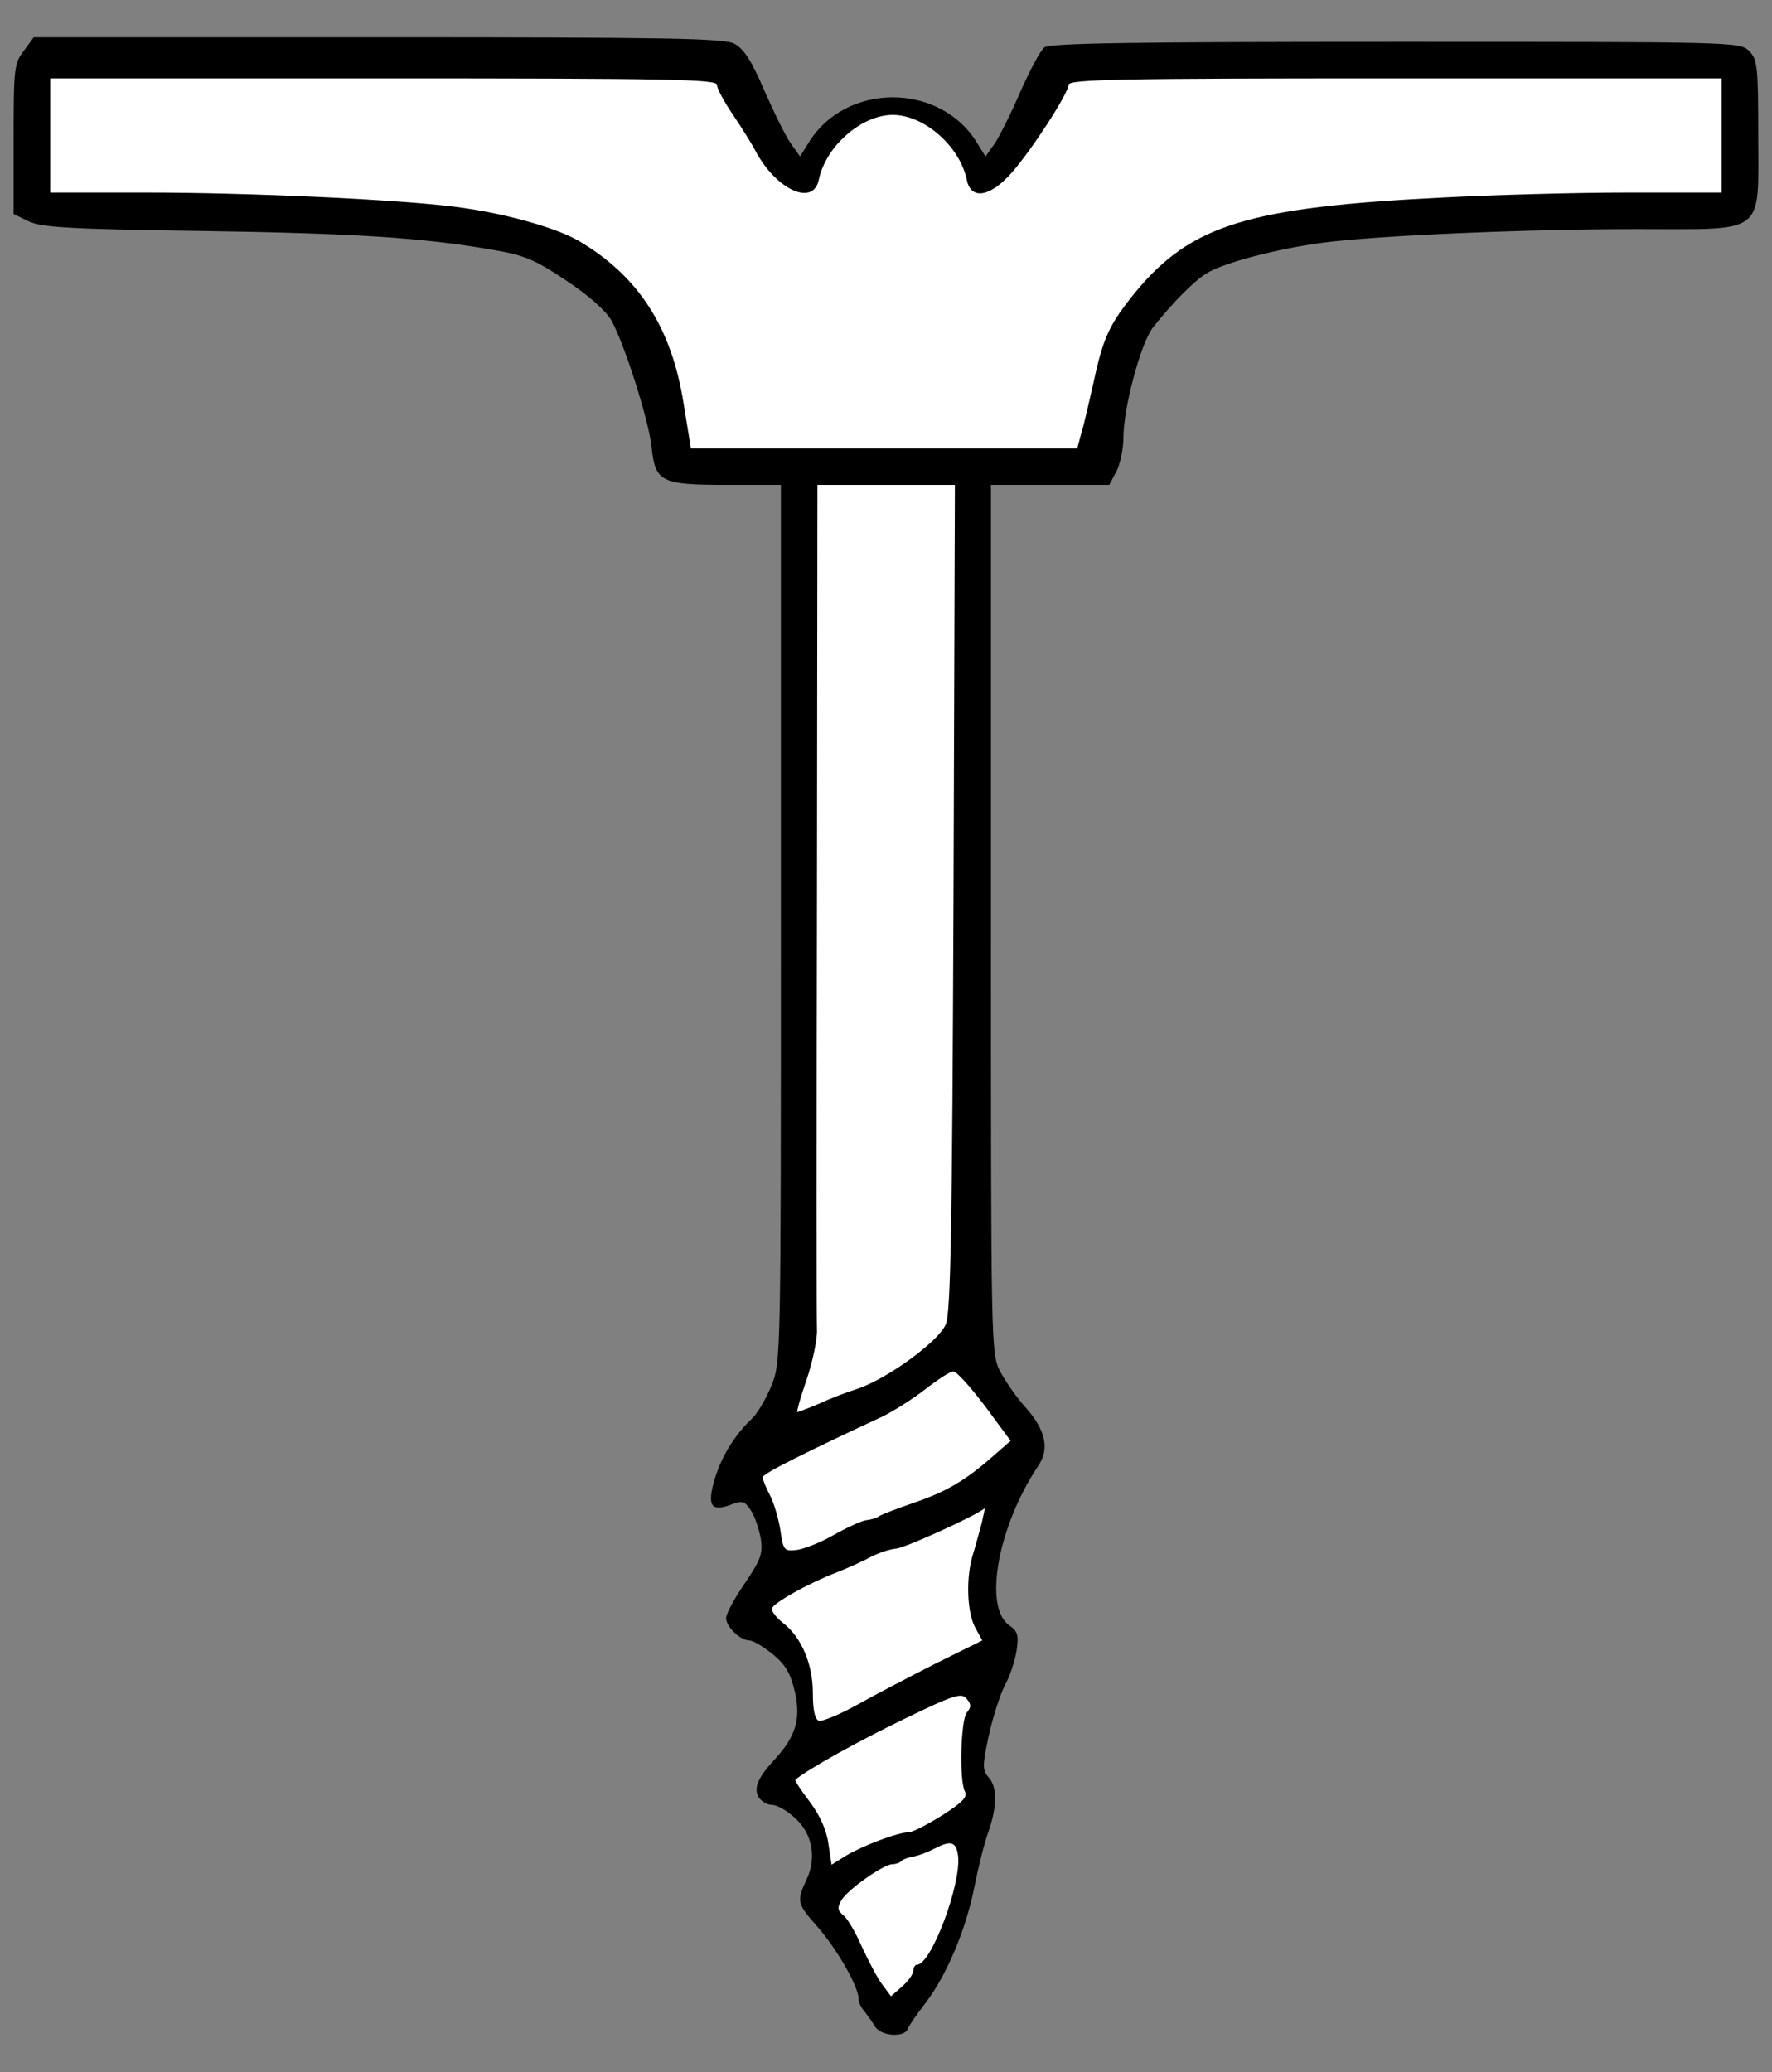
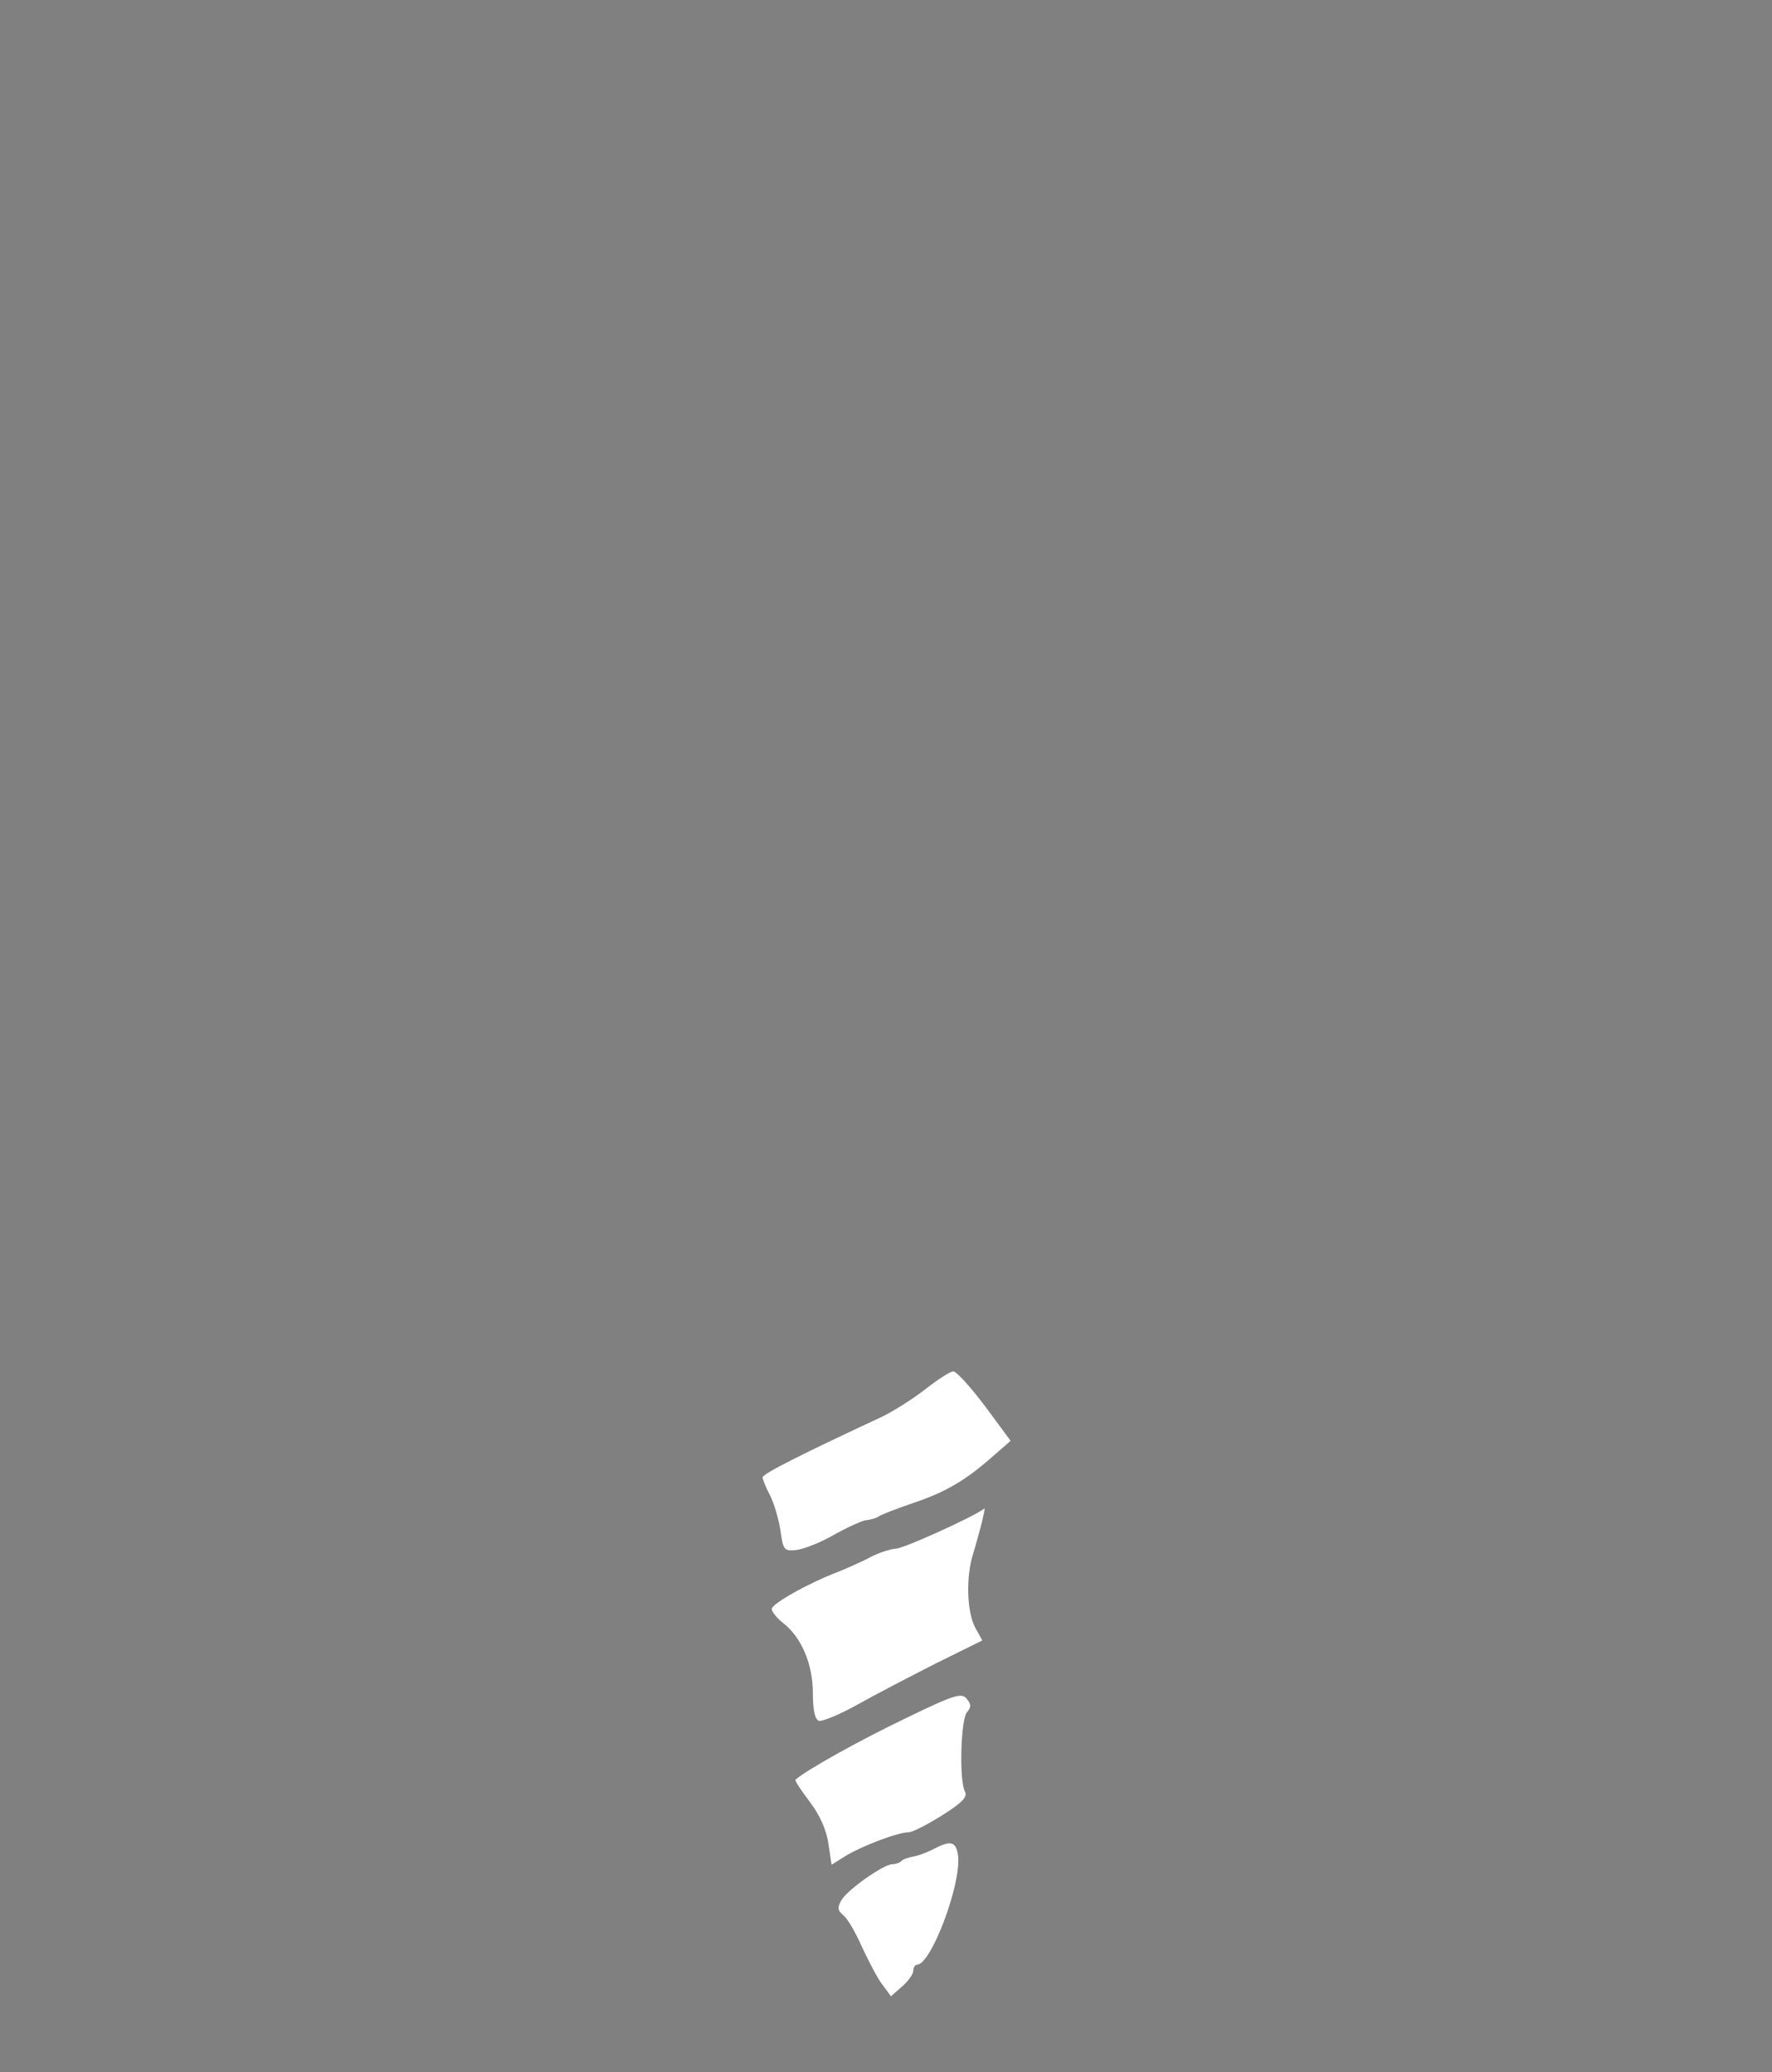
<svg xmlns="http://www.w3.org/2000/svg" version="1.1" viewBox="36 67.5 292.5 342" width="292.5" height="342">
  <rect x="36" y="67.5" width="292.5" height="342" fill="#808080" stroke="none" />
  <defs>
    <clipPath id="artboard_clip_path">
      <path d="M 36 67.5 L 328.5 67.5 L 328.5 356.885 L 288 409.5 L 36 409.5 Z" />
    </clipPath>
  </defs>
  <g id="Auger_(1)" stroke-opacity="1" stroke="none" fill="none" fill-opacity="1" stroke-dasharray="none">
    <title>Auger (1)</title>
    <g id="Auger_(1)_Art" clip-path="url(#artboard_clip_path)">
      <title>Art</title>
      <g id="Group_53">
        <g id="Graphic_60">
-           <path d="M 39.909 75.914 C 38.325 77.949 38.25 78.929 38.25 90.464 L 38.25 102.827 L 40.738 104.033 C 42.773 105.013 47.296 105.315 68.782 105.616 C 94.639 105.993 105.872 106.747 117.18 108.707 C 122.532 109.612 124.191 110.29 129.392 113.758 C 133.162 116.246 135.951 118.734 136.931 120.392 C 139.117 124.388 143.113 136.902 143.565 141.35 C 144.168 147.079 145.148 147.531 156.004 147.531 L 164.9 147.531 L 164.9 219.978 C 164.9 292.123 164.9 292.349 163.316 296.269 C 162.412 298.455 160.979 300.868 160.075 301.697 C 157.286 304.335 155.099 307.879 153.969 311.648 C 152.687 316.02 153.365 317.076 156.607 315.87 C 158.567 315.116 158.944 315.267 159.924 316.774 C 160.603 317.754 161.281 319.865 161.583 321.448 C 161.959 323.936 161.583 324.916 158.944 328.836 C 157.21 331.324 155.853 333.887 155.853 334.565 C 155.853 335.998 158.19 338.259 159.698 338.259 C 160.301 338.259 162.035 339.315 163.543 340.521 C 165.729 342.33 166.483 343.687 167.237 346.854 C 168.217 351.301 167.312 354.166 163.844 357.935 C 161.13 360.875 160.376 362.609 161.206 364.117 C 161.658 364.796 162.638 365.399 163.392 365.399 C 164.221 365.399 165.88 366.303 167.161 367.509 C 170.101 370.073 170.855 374.144 169.121 377.762 C 167.463 381.305 167.538 381.682 171.006 385.602 C 174.172 389.221 177.715 395.403 177.715 397.363 C 177.715 397.966 178.168 398.946 178.695 399.473 C 179.148 400.077 179.977 401.207 180.429 401.961 C 181.409 403.62 185.405 403.846 185.857 402.338 C 186.008 401.886 187.365 399.926 188.873 397.966 C 192.34 393.367 195.507 385.828 196.864 378.817 C 197.467 375.802 198.447 371.807 199.125 369.922 C 200.633 365.625 200.633 362.459 199.201 360.875 C 198.145 359.669 198.145 358.991 199.201 354.015 C 199.879 350.924 201.085 347.23 201.839 345.723 C 202.668 344.29 203.498 341.727 203.799 339.993 C 204.176 337.43 204.025 336.752 202.593 335.772 C 198.296 332.756 200.708 319.413 207.418 309.386 C 209.302 306.597 208.548 303.431 205.231 299.737 C 203.799 298.154 201.99 295.515 201.085 293.857 C 199.577 290.841 199.577 289.861 199.577 219.149 L 199.577 147.531 L 209.378 147.531 L 219.103 147.531 L 220.309 145.27 C 220.912 144.063 221.44 141.576 221.44 139.766 C 221.44 134.866 224.304 124.086 226.34 121.523 C 229.431 117.603 233.049 113.909 235.16 112.627 C 237.874 110.893 246.845 108.556 254.233 107.576 C 263.355 106.37 287.704 105.315 306.325 105.315 C 327.735 105.315 326.227 106.521 326.227 89.634 C 326.227 78.402 326.076 77.271 324.719 75.914 C 323.212 74.406 322.232 74.406 266.445 74.406 C 222.193 74.406 209.378 74.632 208.398 75.311 C 207.719 75.838 205.985 79.156 204.402 82.699 C 202.894 86.242 200.934 90.087 200.181 91.217 L 198.673 93.328 L 197.316 91.142 C 191.21 81.04 175.529 81.04 169.423 91.142 L 168.066 93.328 L 166.558 91.217 C 165.729 90.087 163.769 86.091 162.186 82.473 C 160.075 77.572 158.793 75.537 157.21 74.708 C 155.476 73.803 145.978 73.652 98.333 73.652 L 41.567 73.652 L 39.909 75.914 Z" fill="black" />
-         </g>
+           </g>
        <g id="Graphic_59">
-           <path d="M 154.345 81.493 C 154.345 82.096 155.552 84.357 157.059 86.543 C 158.567 88.805 160.226 91.444 160.753 92.499 C 164.146 98.831 170.252 101.621 171.157 97.173 C 172.287 91.67 178.168 86.468 183.369 86.468 C 188.571 86.468 194.451 91.67 195.582 97.173 C 196.26 100.565 199.427 100.038 202.97 96.042 C 206.362 92.197 212.393 82.849 212.393 81.493 C 212.393 80.588 221.515 80.437 266.295 80.437 L 320.196 80.437 L 320.196 89.86 L 320.196 99.284 L 304.817 99.284 C 296.299 99.284 282.503 99.661 274.059 100.113 C 242.02 101.696 232.672 104.636 223.55 115.567 C 219.178 120.92 218.123 123.106 216.539 130.494 C 215.786 133.735 214.956 137.58 214.504 138.937 L 213.826 141.5 L 181.937 141.5 L 150.048 141.5 L 148.842 134.112 C 146.882 121.598 141.379 113.004 131.428 107.199 C 127.583 105.013 118.989 102.601 110.998 101.621 C 101.575 100.415 77.15 99.284 59.961 99.284 L 44.281 99.284 L 44.281 89.86 L 44.281 80.437 L 99.313 80.437 C 145.978 80.437 154.345 80.588 154.345 81.493 Z" fill="#FFFFFF" />
-         </g>
+           </g>
        <g id="Graphic_58">
-           <path d="M 193.396 215.53 C 193.17 270.562 192.943 284.056 192.114 286.092 C 190.983 288.881 182.314 295.214 177.338 296.797 C 175.68 297.325 172.891 298.38 171.157 299.209 C 169.347 299.963 167.764 300.566 167.613 300.566 C 167.463 300.566 168.141 298.078 169.197 295.063 C 170.177 292.123 170.931 288.429 170.855 286.997 C 170.78 285.564 170.78 253.6 170.855 215.907 L 170.931 147.531 L 182.238 147.531 L 193.622 147.531 L 193.396 215.53 Z" fill="#FFFFFF" />
-         </g>
+           </g>
        <g id="Graphic_57">
          <path d="M 198.597 299.586 L 202.819 305.315 L 199.879 307.879 C 195.356 311.874 192.114 313.759 186.762 315.568 C 184.123 316.473 181.56 317.453 181.108 317.754 C 180.731 318.056 179.675 318.357 178.846 318.433 C 178.092 318.584 175.604 319.714 173.494 320.921 C 171.383 322.127 168.669 323.182 167.463 323.333 C 165.427 323.559 165.277 323.333 164.824 320.091 C 164.523 318.207 163.769 315.568 163.09 314.286 C 162.412 313.005 161.884 311.648 161.884 311.346 C 161.884 310.743 168.669 307.351 181.485 301.395 C 183.369 300.491 186.611 298.455 188.646 296.872 C 190.757 295.214 192.868 293.857 193.32 293.857 C 193.848 293.781 196.185 296.42 198.597 299.586 Z" fill="#FFFFFF" />
        </g>
        <g id="Graphic_56">
          <path d="M 198.07 318.81 C 197.693 320.167 197.09 322.504 196.637 323.936 C 195.431 327.705 195.582 333.435 196.939 336.073 L 198.145 338.259 L 190.38 342.104 C 186.083 344.29 180.278 347.306 177.338 348.964 C 174.474 350.547 171.684 351.678 171.157 351.527 C 170.478 351.226 170.177 349.643 170.177 346.929 C 170.177 342.18 168.292 337.732 165.277 335.395 C 164.221 334.565 163.392 333.51 163.392 333.058 C 163.392 332.228 169.347 328.836 174.323 326.951 C 175.981 326.273 178.394 325.218 179.751 324.464 C 181.108 323.785 182.917 323.182 183.897 323.107 C 185.103 323.107 196.637 317.905 198.522 316.473 C 198.597 316.397 198.371 317.528 198.07 318.81 Z" fill="#FFFFFF" />
        </g>
        <g id="Graphic_55">
          <path d="M 195.582 350.171 C 194.602 351.377 194.3 361.328 195.28 363.212 C 195.733 364.117 194.828 365.022 191.511 367.133 C 189.099 368.64 186.611 369.922 186.008 369.922 C 184.199 369.922 178.318 372.183 175.68 373.767 L 173.268 375.274 L 172.74 371.807 C 172.438 369.545 171.307 367.057 169.649 364.871 C 168.217 362.986 167.161 361.403 167.312 361.252 C 169.046 359.669 178.017 354.694 185.405 351.151 C 193.622 347.155 194.753 346.854 195.582 347.909 C 196.336 348.814 196.336 349.266 195.582 350.171 Z" fill="#FFFFFF" />
        </g>
        <g id="Graphic_54">
          <path d="M 194.15 373.842 C 194.677 378.516 189.702 391.784 187.365 391.784 C 187.063 391.784 186.762 392.236 186.762 392.764 C 186.762 393.292 185.932 394.498 184.877 395.403 L 183.068 396.986 L 181.56 394.95 C 180.731 393.819 179.298 391.03 178.243 388.769 C 177.263 386.507 175.906 384.17 175.228 383.642 C 174.248 382.813 174.172 382.361 174.926 381.079 C 175.981 379.345 181.862 375.199 183.294 375.199 C 183.822 375.199 184.5 374.973 184.802 374.671 C 185.028 374.37 186.008 374.068 186.837 373.917 C 187.666 373.767 189.249 373.163 190.38 372.56 C 193.019 371.203 193.848 371.505 194.15 373.842 Z" fill="#FFFFFF" />
        </g>
      </g>
    </g>
  </g>
</svg>